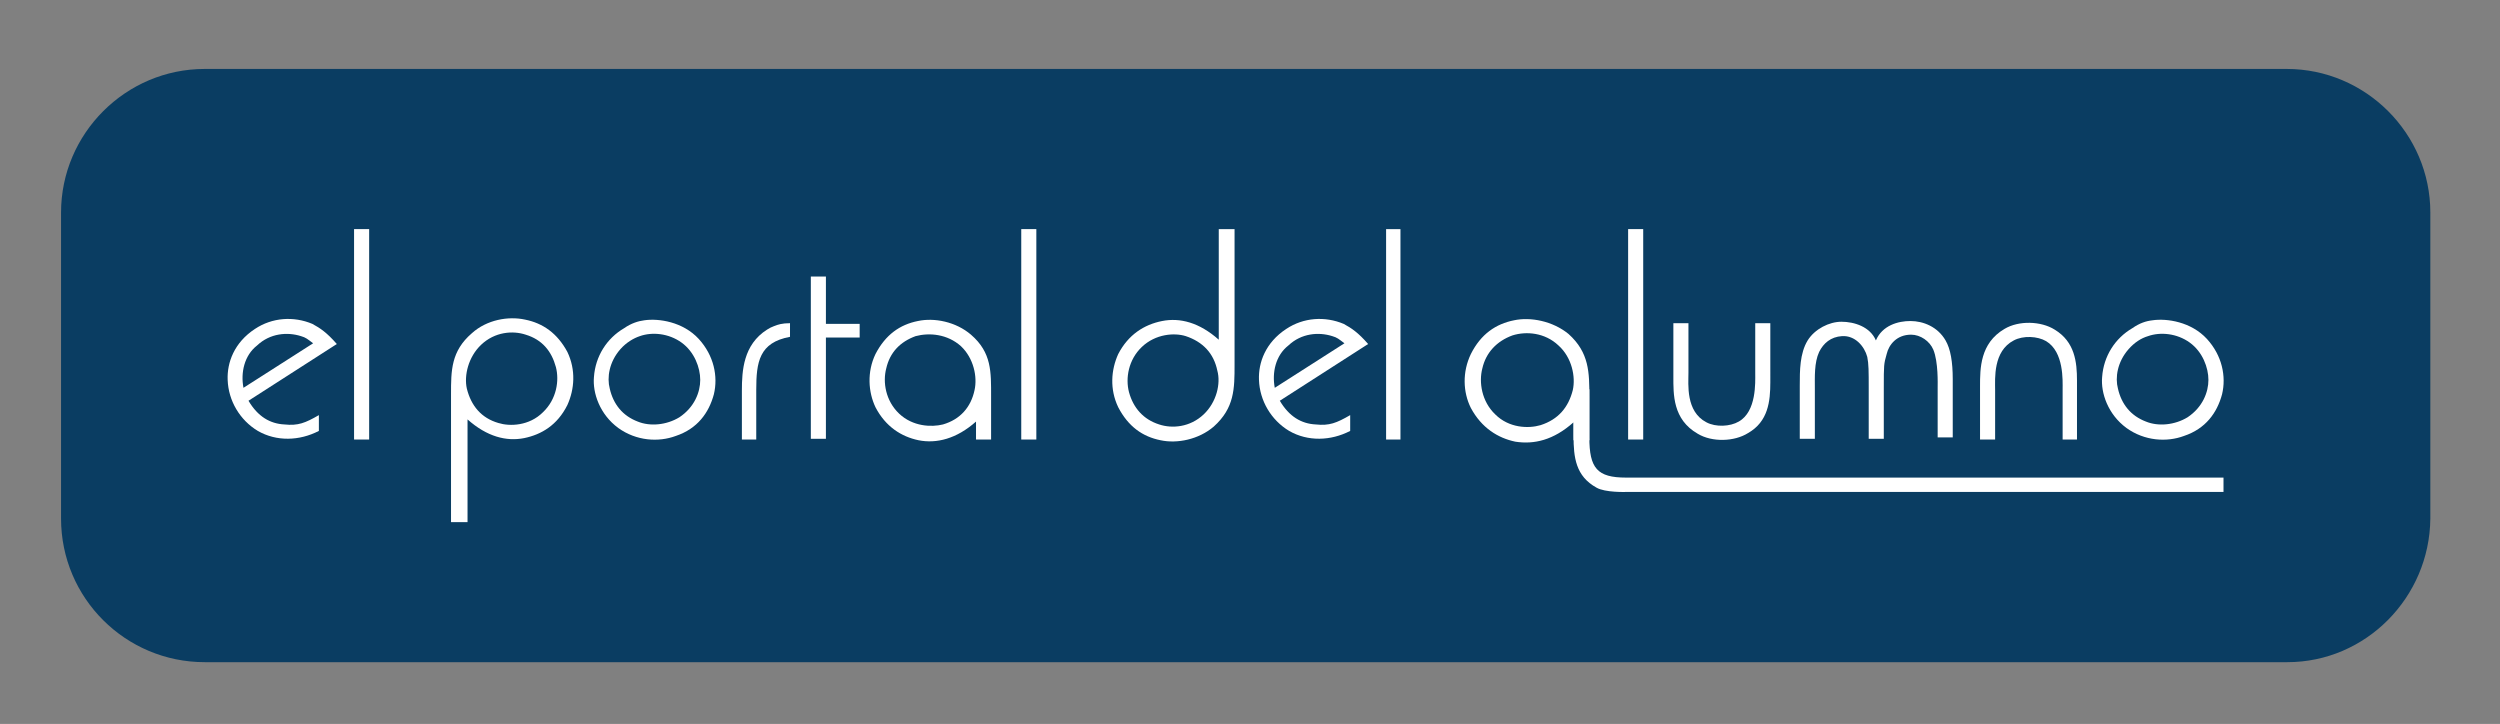
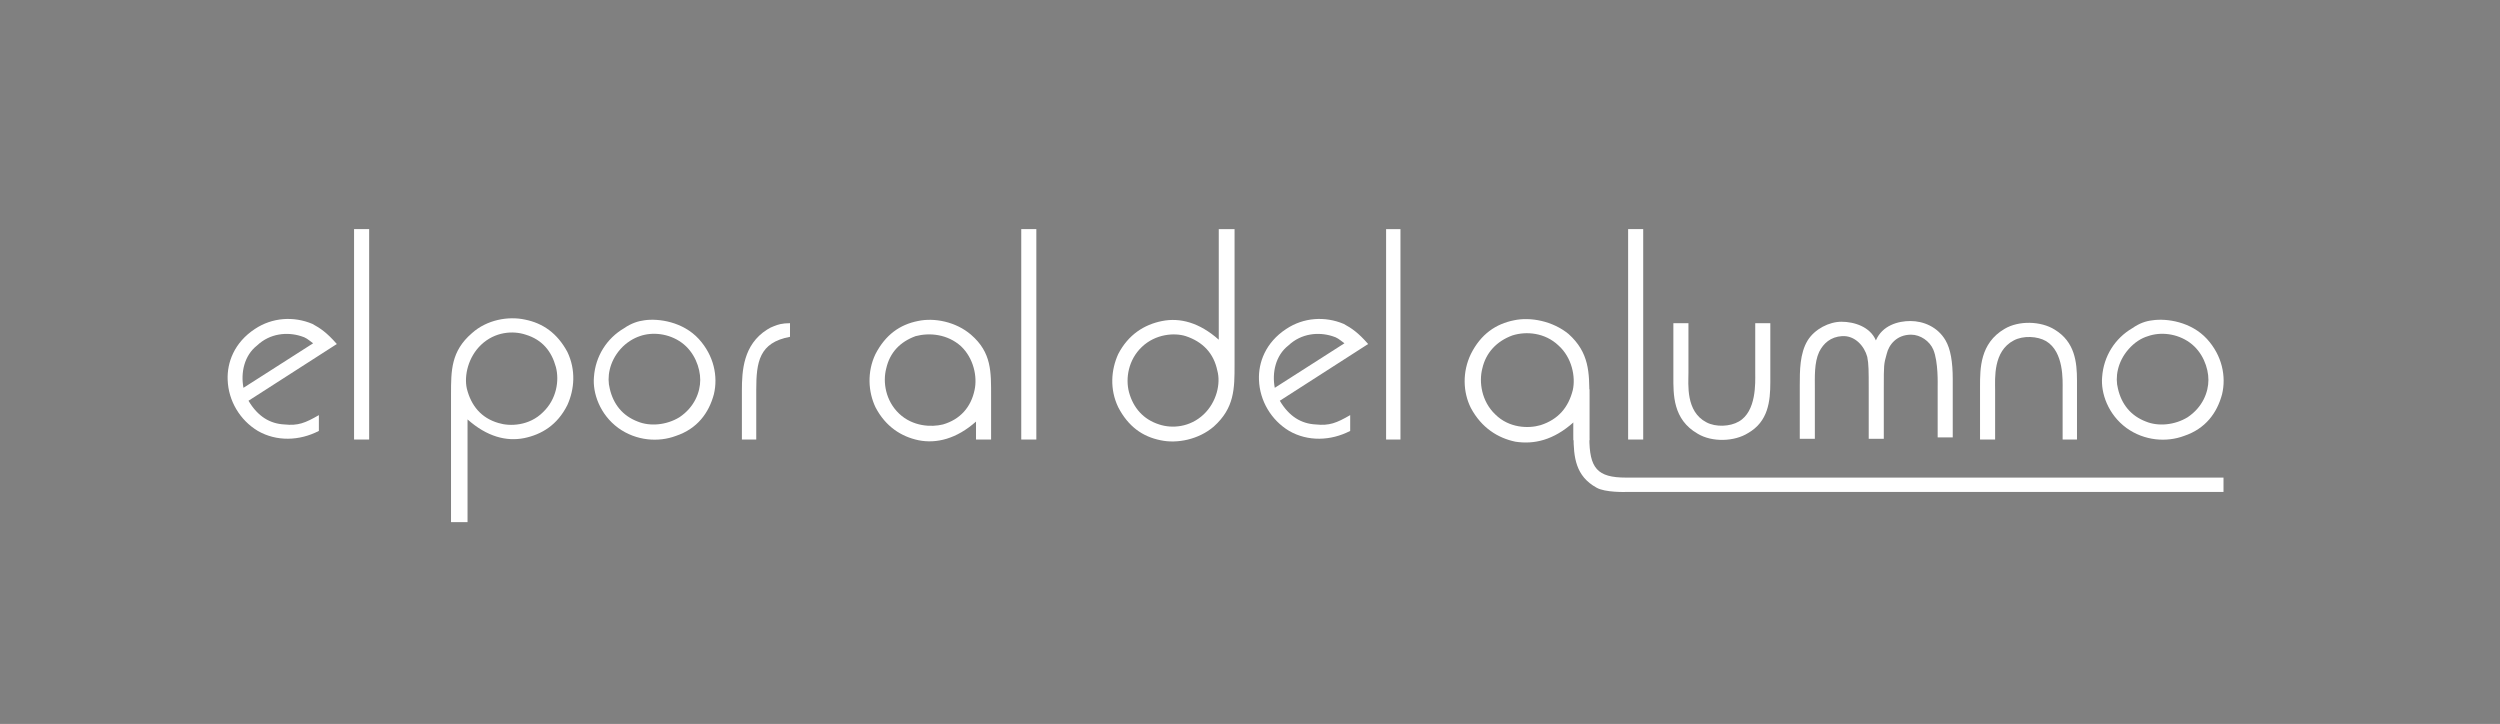
<svg xmlns="http://www.w3.org/2000/svg" version="1.1" x="0px" y="0px" viewBox="0 0 348.1 100.8" style="enable-background:new 0 0 348.1 100.8;" xml:space="preserve">
  <rect x="0" y="0" width="348.1" height="100.8" fill="#808080" stroke="none" />
  <style type="text/css">
	.Sombra_x0020_paralela{fill:none;}
	.Esquinas_x0020_redondeadas_x0020_2_x0020_pt_x002E_{fill:#FFFFFF;stroke:#000000;stroke-miterlimit:10;}
	.Reflejo_x0020_vivo_x0020_X{fill:none;}
	.Bisel_x0020_suave{fill:url(#SVGID_1_);}
	.Atardecer{fill:#FFFFFF;}
	.Follaje_GS{fill:#FFDD00;}
	.Pompadour_GS{fill-rule:evenodd;clip-rule:evenodd;fill:#51AEE2;}
	.st0{fill:#0A3D62;}
	.st1{fill:#FFFFFF;}
</style>
  <linearGradient id="SVGID_1_" gradientUnits="userSpaceOnUse" x1="-124.233" y1="-370.551" x2="-123.526" y2="-369.844">
    <stop offset="0" style="stop-color:#E6E6EB" />
    <stop offset="0.174" style="stop-color:#E2E2E6" />
    <stop offset="0.352" style="stop-color:#D5D4D8" />
    <stop offset="0.532" style="stop-color:#C0BFC2" />
    <stop offset="0.714" style="stop-color:#A4A2A4" />
    <stop offset="0.895" style="stop-color:#828282" />
    <stop offset="1" style="stop-color:#6B6E6E" />
  </linearGradient>
  <g id="Capa_1">
    <g id="Capa_1_00000111871354566685403260000015424614768430785422_">
      <g id="Capa_1_00000097473979413080489410000007799252148159683006_">
-         <path class="st0" d="M318.5,92.2h-290c-11,0-20-8.9-20-20V29.6c0-11,9-20,20-20h289.9c11,0,20,9,20,20v42.6     C338.3,83.2,329.4,92.2,318.5,92.2z" />
-       </g>
+         </g>
    </g>
  </g>
  <g id="Modo_de_aislamiento">
    <g>
      <g>
        <path class="st1" d="M46.9,47.9l-12.3,7.9c1.3,2.2,3,3.2,5,3.3c1.9,0.2,2.9-0.2,4.8-1.3v2.2c-2.7,1.4-5.9,1.5-8.5,0     c-2.5-1.5-4.1-4.2-4.2-7.1c-0.1-2.4,0.9-5.2,3.8-7.1c2.4-1.6,5.4-1.8,8-0.7C44.6,45.7,45.5,46.3,46.9,47.9z M41.9,46.8     c-1.9-0.6-4.3-0.4-6.1,1.3c-1.8,1.4-2.3,3.8-1.9,5.9l9.7-6.2C42.8,47.2,42.6,47,41.9,46.8z" />
        <path class="st1" d="M51.4,31.9v29.3h-2.1V31.9H51.4z" />
        <path class="st1" d="M62.8,72.7V54.9c0-3.3,0-6,2.9-8.5c2.1-1.9,5.1-2.4,7.4-1.9c2.5,0.5,4.5,1.9,5.9,4.5c1.2,2.5,1,5.2,0,7.4     c-1.4,2.8-3.6,4.1-6,4.6c-2.5,0.5-5.2-0.2-7.9-2.6c0,0.7,0,14.3,0,14.3H62.8z M73.2,46.6c-1.8-0.6-4.3-0.4-6.2,1.4     c-1.8,1.7-2.4,4.3-2,6.1c0.6,2.4,2,4.1,4.4,4.8c1.6,0.5,4.3,0.4,6.2-1.5c1.9-1.8,2.3-4.4,1.8-6.3C76.8,48.9,75.5,47.3,73.2,46.6z     " />
        <path class="st1" d="M89.7,44.6c2-0.3,5.4,0.2,7.6,2.6c2.1,2.3,2.7,5.2,2.1,7.7c-0.7,2.6-2.3,4.8-5.3,5.8c-2.4,0.9-5.5,0.7-8-1.1     c-2.6-1.9-3.6-4.9-3.4-7.1c0.2-2.9,1.8-5.4,4.2-6.8C87.9,45,88.9,44.7,89.7,44.6z M86.4,48.6c-1.6,1.8-1.9,4-1.5,5.5     c0.5,2.2,1.8,3.8,3.9,4.6c1.7,0.7,4,0.5,5.8-0.6c2.1-1.4,2.9-3.5,2.9-5.2c0-1.7-0.8-3.9-2.6-5.2c-1.8-1.3-4.1-1.5-5.8-0.9     C88.2,47.1,87.2,47.7,86.4,48.6z" />
        <path class="st1" d="M110,45v0.4c0,0,0,0.9,0,1.5c-4.3,0.8-4.7,3.5-4.7,7.4v6.9h-2v-6.8c0-2.8,0.2-6.4,3.5-8.5     c0.3-0.2,0.7-0.4,1-0.5C108.3,45.2,108.9,45,110,45z" />
-         <path class="st1" d="M115,47v14.1h-2.1V38.5h2.1v6.6h4.7V47H115z" />
        <path class="st1" d="M135.9,61.2c0,0,0-1.8,0-2.5c-2.7,2.4-5.5,3.1-8,2.6c-2.4-0.5-4.6-1.9-6-4.6c-1-2.1-1.2-4.9,0-7.4     c1.4-2.7,3.4-4.1,5.9-4.6c2.3-0.5,5.3,0.1,7.4,1.9c2.9,2.5,2.8,5.2,2.8,8.6v6H135.9z M123.4,51.3c-0.5,1.9-0.1,4.5,1.8,6.3     c1.9,1.8,4.5,1.9,6.1,1.5c2.4-0.7,3.9-2.4,4.4-4.8c0.4-1.8-0.1-4.4-1.9-6.1c-1.9-1.7-4.4-1.9-6.3-1.4     C125.3,47.6,123.9,49.1,123.4,51.3z" />
        <path class="st1" d="M144.3,31.9v29.3h-2.1V31.9H144.3z" />
        <path class="st1" d="M171.9,32v18.8c0,3.3,0,6-2.9,8.6c-2.1,1.8-5.1,2.4-7.4,1.9c-2.5-0.5-4.5-1.9-5.9-4.6c-1.2-2.5-1-5.2,0-7.4     c1.4-2.7,3.6-4.1,6.1-4.6c2.5-0.5,5.2,0.2,7.9,2.6c0-0.7,0-15.4,0-15.4H171.9z M161.4,59.1c1.8,0.6,4.3,0.4,6.2-1.4     c1.8-1.7,2.4-4.3,1.9-6.1c-0.5-2.4-2-4-4.4-4.8c-1.6-0.5-4.2-0.3-6.1,1.5c-1.9,1.8-2.3,4.4-1.8,6.3     C157.8,56.8,159.2,58.4,161.4,59.1z" />
        <path class="st1" d="M190.5,47.9l-12.3,7.9c1.3,2.2,3,3.2,5,3.3c1.9,0.2,2.9-0.2,4.8-1.3v2.2c-2.7,1.4-5.9,1.5-8.5,0     c-2.5-1.5-4.1-4.2-4.2-7.1c-0.1-2.4,0.9-5.2,3.8-7.1c2.4-1.6,5.4-1.8,8-0.7C188.2,45.7,189.1,46.3,190.5,47.9z M185.5,46.8     c-1.9-0.6-4.3-0.4-6.1,1.3c-1.8,1.4-2.3,3.8-1.9,5.9l9.7-6.2C186.4,47.2,186.2,47,185.5,46.8z" />
        <path class="st1" d="M195,31.9v29.3H193V31.9H195z" />
        <path class="st1" d="M228.8,31.9v29.3h-2.1V31.9H228.8z" />
        <path class="st1" d="M246.5,53.2c0,2.7-0.3,5.5-3.1,7.1c-1.9,1.2-5,1.3-7,0.1c-3.5-2-3.4-5.5-3.4-8v-7.4h2.1v6.9     c0,1.6-0.4,5.4,2.5,6.9c1.3,0.7,3.3,0.6,4.5-0.1c2.5-1.4,2.3-5.5,2.3-6.7v-7h2.1V53.2z" />
        <path class="st1" d="M262.3,54v7.1h-2.1v-7c0-2.4,0-3.4-0.2-4.4c-0.4-1.5-1.7-3-3.5-2.9c-1.6,0.1-2.6,1-3.2,2.2     c-0.7,1.5-0.6,3.5-0.6,5.2v6.9h-2.1v-7.4c0-2.1,0-4.5,1.1-6.3c1-1.6,3-2.6,4.7-2.6c1.8,0,4,0.7,4.8,2.6v0     c0.9-2.1,3.1-2.7,4.8-2.7c1.8,0,3.8,0.8,4.9,2.7c0.7,1.2,1,3,1,5.4v8.1h-2.1v-7c0-0.4,0.1-3.5-0.6-5.2c-0.5-1.2-1.8-2.1-3.1-2.1     c-2,0-3.1,1.4-3.4,2.7C262.3,50.7,262.3,50.8,262.3,54z" />
        <path class="st1" d="M289.3,61.2h-2.1v-7c0-1.2,0.2-5.2-2.3-6.7c-1.2-0.7-3.2-0.8-4.5-0.1c-2.9,1.5-2.6,5.3-2.6,6.9v6.9h-2.1     v-7.4c0-2.5,0-6,3.4-8c2-1.2,5.1-1.1,7,0.1c2.8,1.7,3.1,4.5,3.1,7.1V61.2z" />
        <path class="st1" d="M299.7,44.6c2-0.3,5.4,0.2,7.6,2.6c2.1,2.3,2.7,5.2,2.1,7.7c-0.7,2.6-2.3,4.8-5.3,5.8     c-2.4,0.9-5.5,0.7-8-1.1c-2.6-1.9-3.6-4.9-3.4-7.1c0.2-2.9,1.8-5.4,4.2-6.8C297.9,45,298.8,44.7,299.7,44.6z M296.4,48.6     c-1.6,1.8-1.9,4-1.5,5.5c0.5,2.2,1.8,3.8,3.9,4.6c1.7,0.7,4,0.5,5.8-0.6c2.1-1.4,2.9-3.5,2.9-5.2c0-1.7-0.8-3.9-2.6-5.2     c-1.8-1.3-4.1-1.5-5.8-0.9C298.1,47.1,297.2,47.7,296.4,48.6z" />
      </g>
      <g>
        <g>
          <path class="st1" d="M219.1,61.4c0,0,0-1.8,0-2.6c-2.8,2.5-5.5,3.1-8.1,2.7c-2.4-0.5-4.7-1.9-6.2-4.7c-1.1-2.2-1.2-5,0-7.5      c1.4-2.8,3.5-4.2,6-4.7c2.3-0.5,5.4,0.1,7.6,1.9c2.9,2.6,2.9,5.4,2.9,8.7v6.1H219.1z M206.4,51.3c-0.5,1.9-0.1,4.6,1.8,6.4      c1.9,1.9,4.6,2,6.3,1.5c2.5-0.8,3.9-2.5,4.5-4.9c0.4-1.8-0.1-4.5-2-6.2c-1.9-1.8-4.5-2-6.4-1.4      C208.4,47.5,206.9,49.1,206.4,51.3z" />
        </g>
        <path class="st1" d="M226.4,68.5h83.2v-2h-83.2c-4,0-5.1-1.3-5.1-5.6v-6.7h-2.2v6.5c0,3,0.3,5.6,3.2,7.2     C223.5,68.6,226.4,68.5,226.4,68.5z" />
      </g>
    </g>
  </g>
</svg>